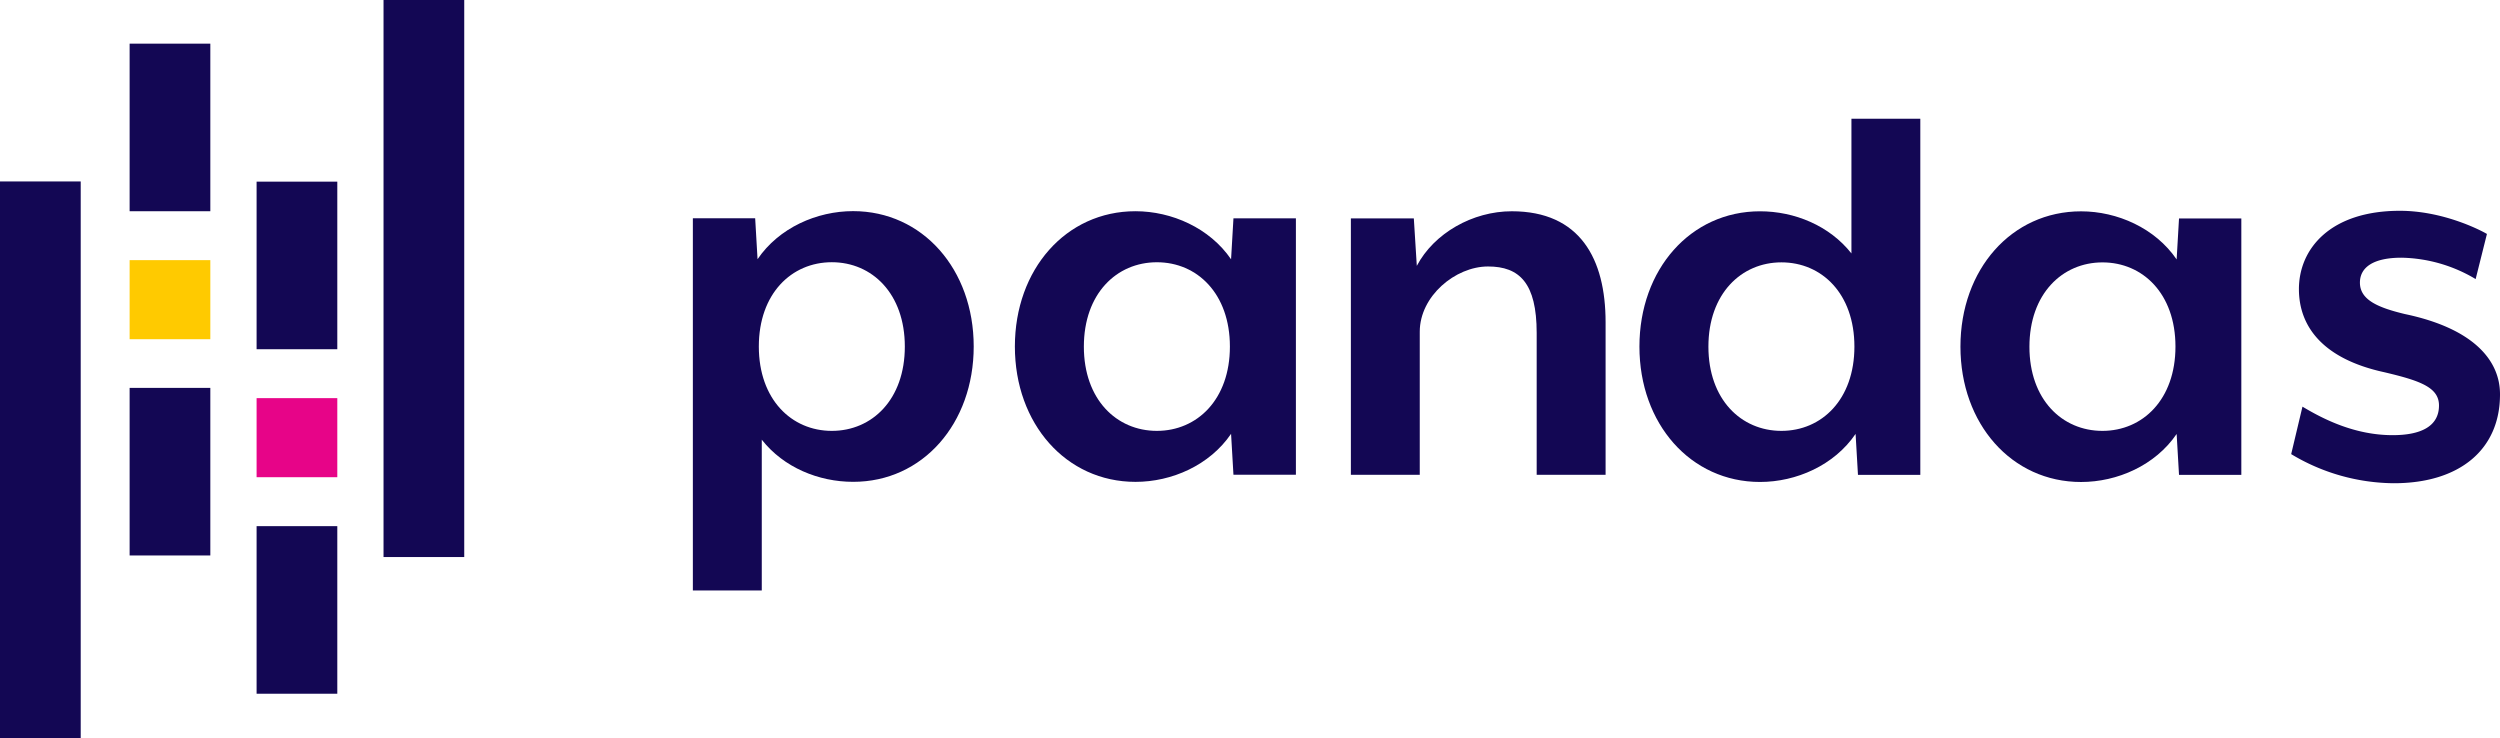
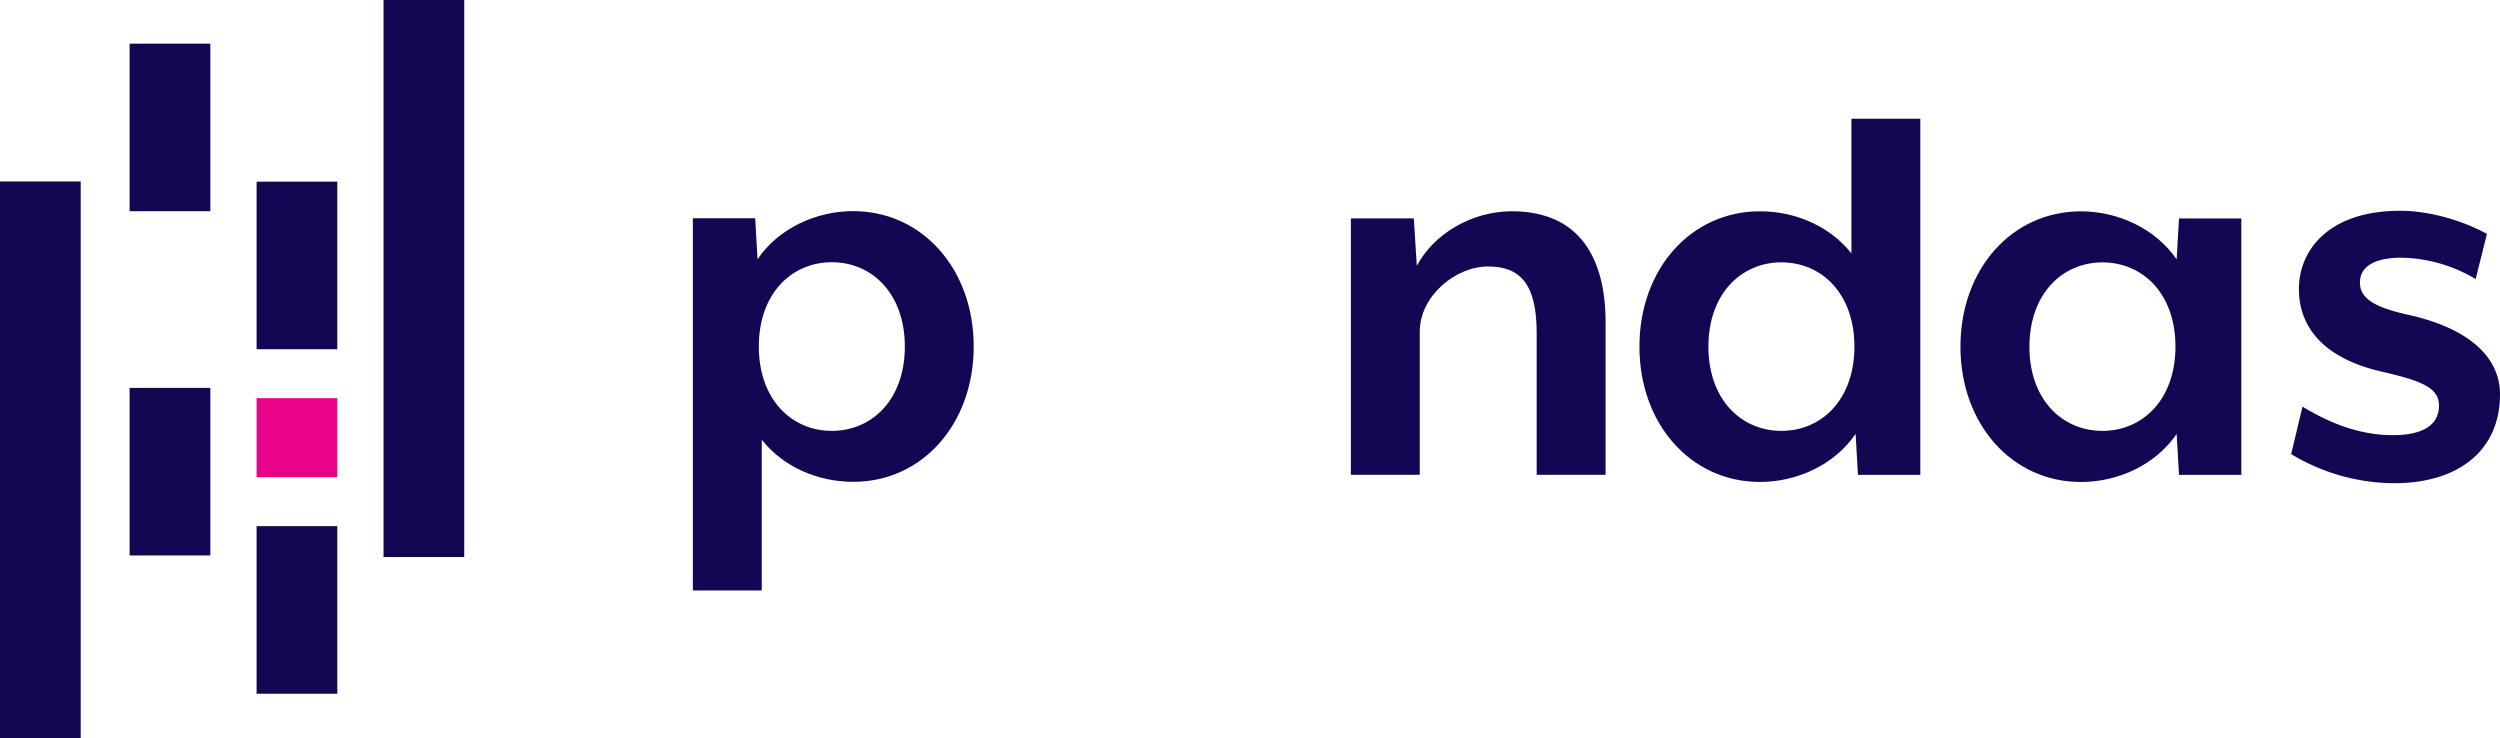
<svg xmlns="http://www.w3.org/2000/svg" xmlns:ns1="http://sodipodi.sourceforge.net/DTD/sodipodi-0.dtd" xmlns:ns2="http://www.inkscape.org/namespaces/inkscape" id="Layer_1" data-name="Layer 1" viewBox="0 0 746.22 220.43" version="1.1" ns1:docname="pandas.svg" width="746.22" height="220.43" ns2:version="1.1.1 (c3084ef, 2021-09-22)">
  <ns1:namedview id="namedview3420" pagecolor="#ffffff" bordercolor="#666666" borderopacity="1.0" ns2:pageshadow="2" ns2:pageopacity="0.0" ns2:pagecheckerboard="0" showgrid="false" fit-margin-top="0" fit-margin-left="0" fit-margin-right="0" fit-margin-bottom="0" ns2:zoom="1.3766903" ns2:cx="65.37418" ns2:cy="136.5594" ns2:window-width="1296" ns2:window-height="868" ns2:window-x="0" ns2:window-y="38" ns2:window-maximized="0" ns2:current-layer="Layer_1" />
  <defs id="defs3387">
    <style id="style3385">.cls-1{fill:#130754;}.cls-2{fill:#ffca00;}.cls-3{fill:#e70488;}</style>
  </defs>
  <title id="title3389">Artboard 63</title>
  <path class="cls-1" d="m 254.66,143.82 c -10.27,0 -20.73,-4.25 -27.28,-12.58 v 45 H 206.81 V 65.15 h 18.6 l 0.71,12.22 c 6.38,-9.39 17.71,-14.35 28.52,-14.35 20.73,0 36,17.37 36,40.4 0,23.03 -15.25,40.41 -35.98,40.4 z m -6.37,-65.55 c -12.05,0 -21.79,9.39 -21.79,25.16 0,15.77 9.74,25.18 21.79,25.18 12.05,0 21.79,-9.39 21.79,-25.16 0,-15.77 -9.74,-25.18 -21.79,-25.18 z" id="path3391" />
-   <path class="cls-1" d="m 368.17,141.71 -0.71,-12.22 c -6.38,9.39 -17.72,14.35 -28.53,14.34 -20.73,0 -36,-17.36 -36,-40.39 0,-23.03 15.24,-40.4 36,-40.39 10.81,0 22.15,5 28.53,14.35 l 0.71,-12.22 h 18.64 V 141.71 Z M 345.32,78.28 c -12.05,0 -21.79,9.39 -21.8,25.16 -0.01,15.77 9.74,25.17 21.79,25.17 12.05,0 21.8,-9.39 21.8,-25.16 0,-15.77 -9.74,-25.17 -21.79,-25.17 z" id="path3393" />
  <path class="cls-1" d="M 458.68,141.72 V 99.38 c 0,-14.88 -5.13,-19.84 -14.52,-19.84 -9.75,0 -20.38,8.85 -20.38,19.48 V 141.72 H 403.22 V 65.18 h 18.79 l 0.89,14.18 c 5.14,-9.75 16.65,-16.3 28.35,-16.3 20.37,0 28,14.18 28,33.13 V 141.73 Z" id="path3395" />
  <path class="cls-1" d="m 554.58,141.74 -0.71,-12.23 c -6.38,9.39 -17.72,14.35 -28.52,14.35 -20.73,0 -36,-17.37 -36,-40.4 0,-23.03 15.24,-40.39 36,-40.39 10.27,0 20.72,4.26 27.28,12.58 v -40.21 h 20.56 V 141.74 Z M 531.73,78.31 c -12,0 -21.79,9.39 -21.79,25.15 0,15.76 9.74,25.15 21.79,25.15 12.05,0 21.79,-9.38 21.79,-25.15 0,-15.77 -9.71,-25.15 -21.79,-25.15 z" id="path3397" />
  <path class="cls-1" d="m 650.41,141.75 -0.71,-12.22 c -6.38,9.39 -17.72,14.34 -28.53,14.34 -20.73,0 -36,-17.36 -36,-40.4 0,-23.04 15.24,-40.39 36,-40.39 10.81,0 22.15,5 28.53,14.36 l 0.71,-12.23 h 18.6 V 141.74 Z M 627.56,78.32 c -12,0 -21.79,9.39 -21.8,25.16 -0.01,15.77 9.75,25.13 21.79,25.13 12.04,0 21.8,-9.39 21.8,-25.16 0,-15.77 -9.74,-25.13 -21.79,-25.13 z" id="path3399" />
  <path class="cls-1" d="m 714.54,144.24 a 60.16,60.16 0 0 1 -30.65,-8.69 l 3.37,-14.17 c 6.2,3.72 15.59,8.51 26.93,8.51 8.15,0 13.82,-2.48 13.82,-8.86 0,-5.49 -5.85,-7.44 -16.3,-9.92 -18.78,-4.08 -25.51,-14 -25.51,-24.81 0,-12.05 9.39,-23.38 30.12,-23.38 12.58,0 23.57,5.49 26,6.91 l -3.37,13.47 a 44.59,44.59 0 0 0 -22.14,-6.38 c -8.32,0 -12.4,2.83 -12.4,7.44 0,5.13 5.32,7.44 13.46,9.39 20.2,4.25 28.35,13.64 28.35,23.92 0.04,16.47 -12.01,26.57 -31.68,26.57 z" id="path3401" />
  <rect class="cls-1" x="38.69" y="13.03" width="24.09" height="50.02" id="rect3403" />
  <rect class="cls-1" x="38.69" y="115.78" width="24.09" height="50.02" id="rect3405" />
-   <rect class="cls-2" x="38.69" y="77.65" width="24.09" height="23.6" id="rect3407" />
  <rect class="cls-1" x="0" y="54.16" width="24.09" height="166.27" id="rect3409" />
  <rect class="cls-1" x="76.59" y="157.05" width="24.09" height="50.02" id="rect3411" />
  <rect class="cls-1" x="76.59" y="54.22" width="24.09" height="50.02" id="rect3413" />
  <rect class="cls-3" x="76.59" y="118.84" width="24.09" height="23.6" id="rect3415" />
  <rect class="cls-1" x="114.48" y="0" width="24.09" height="166.27" id="rect3417" />
</svg>